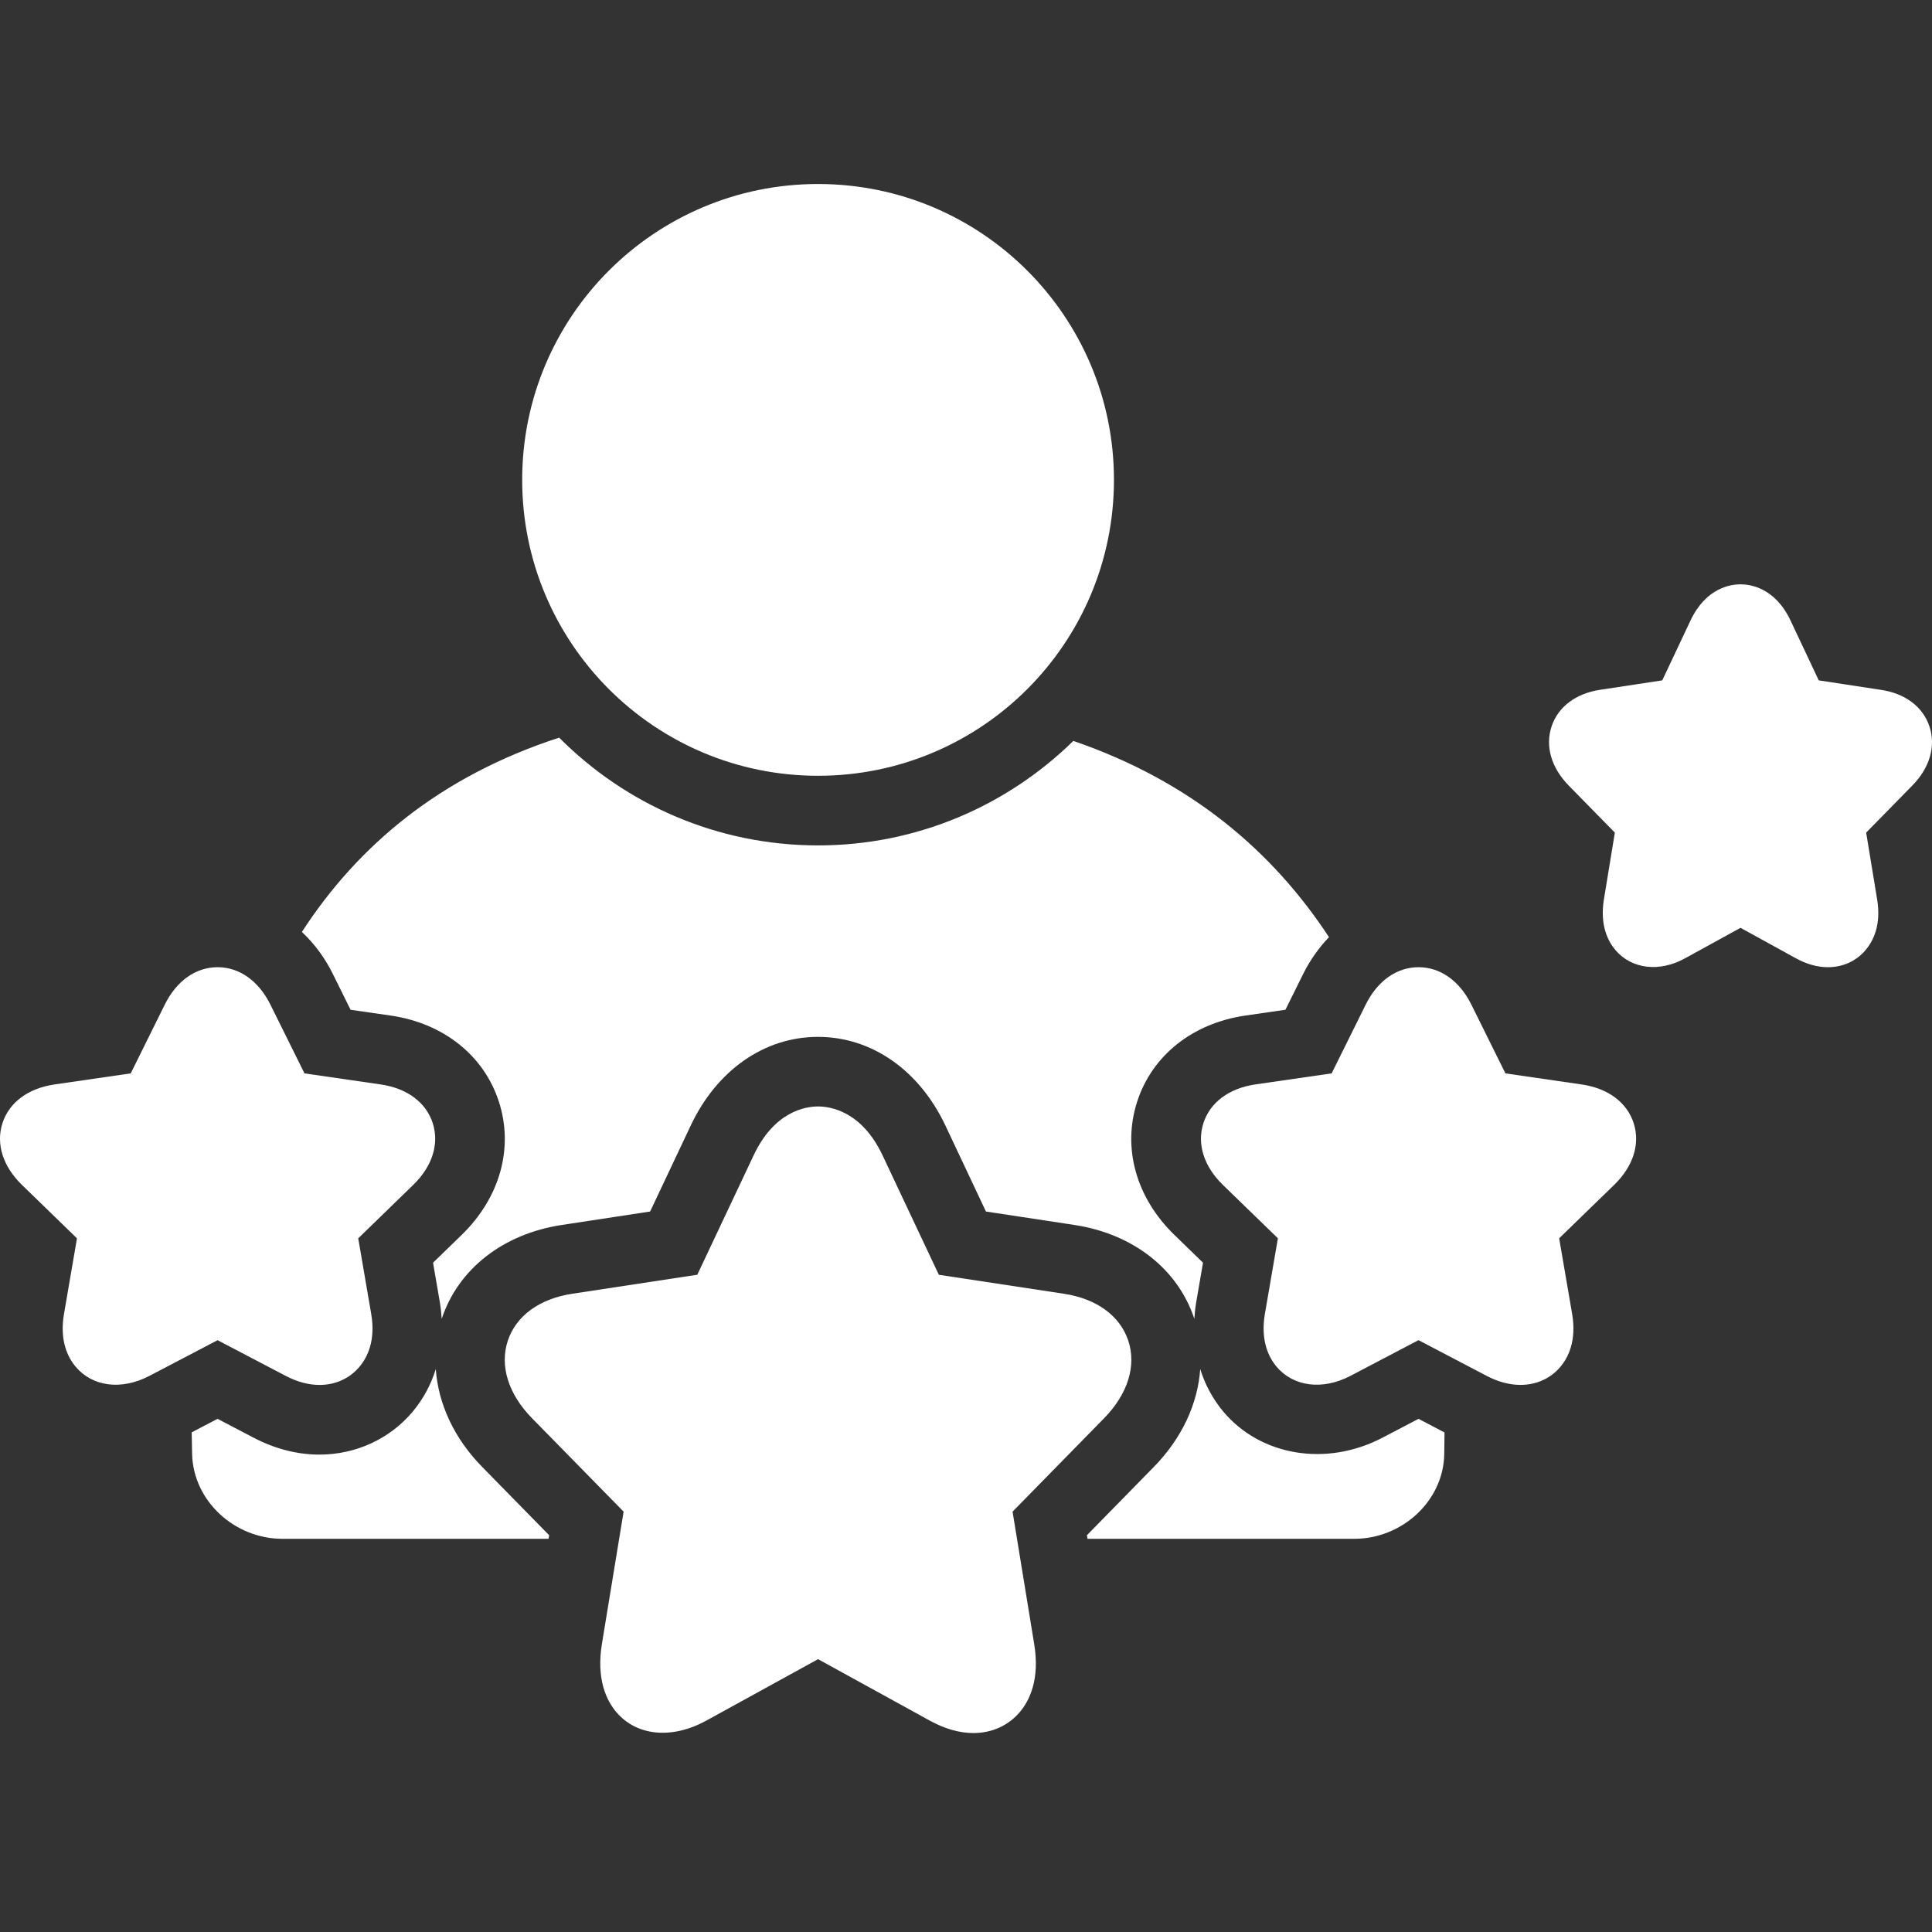
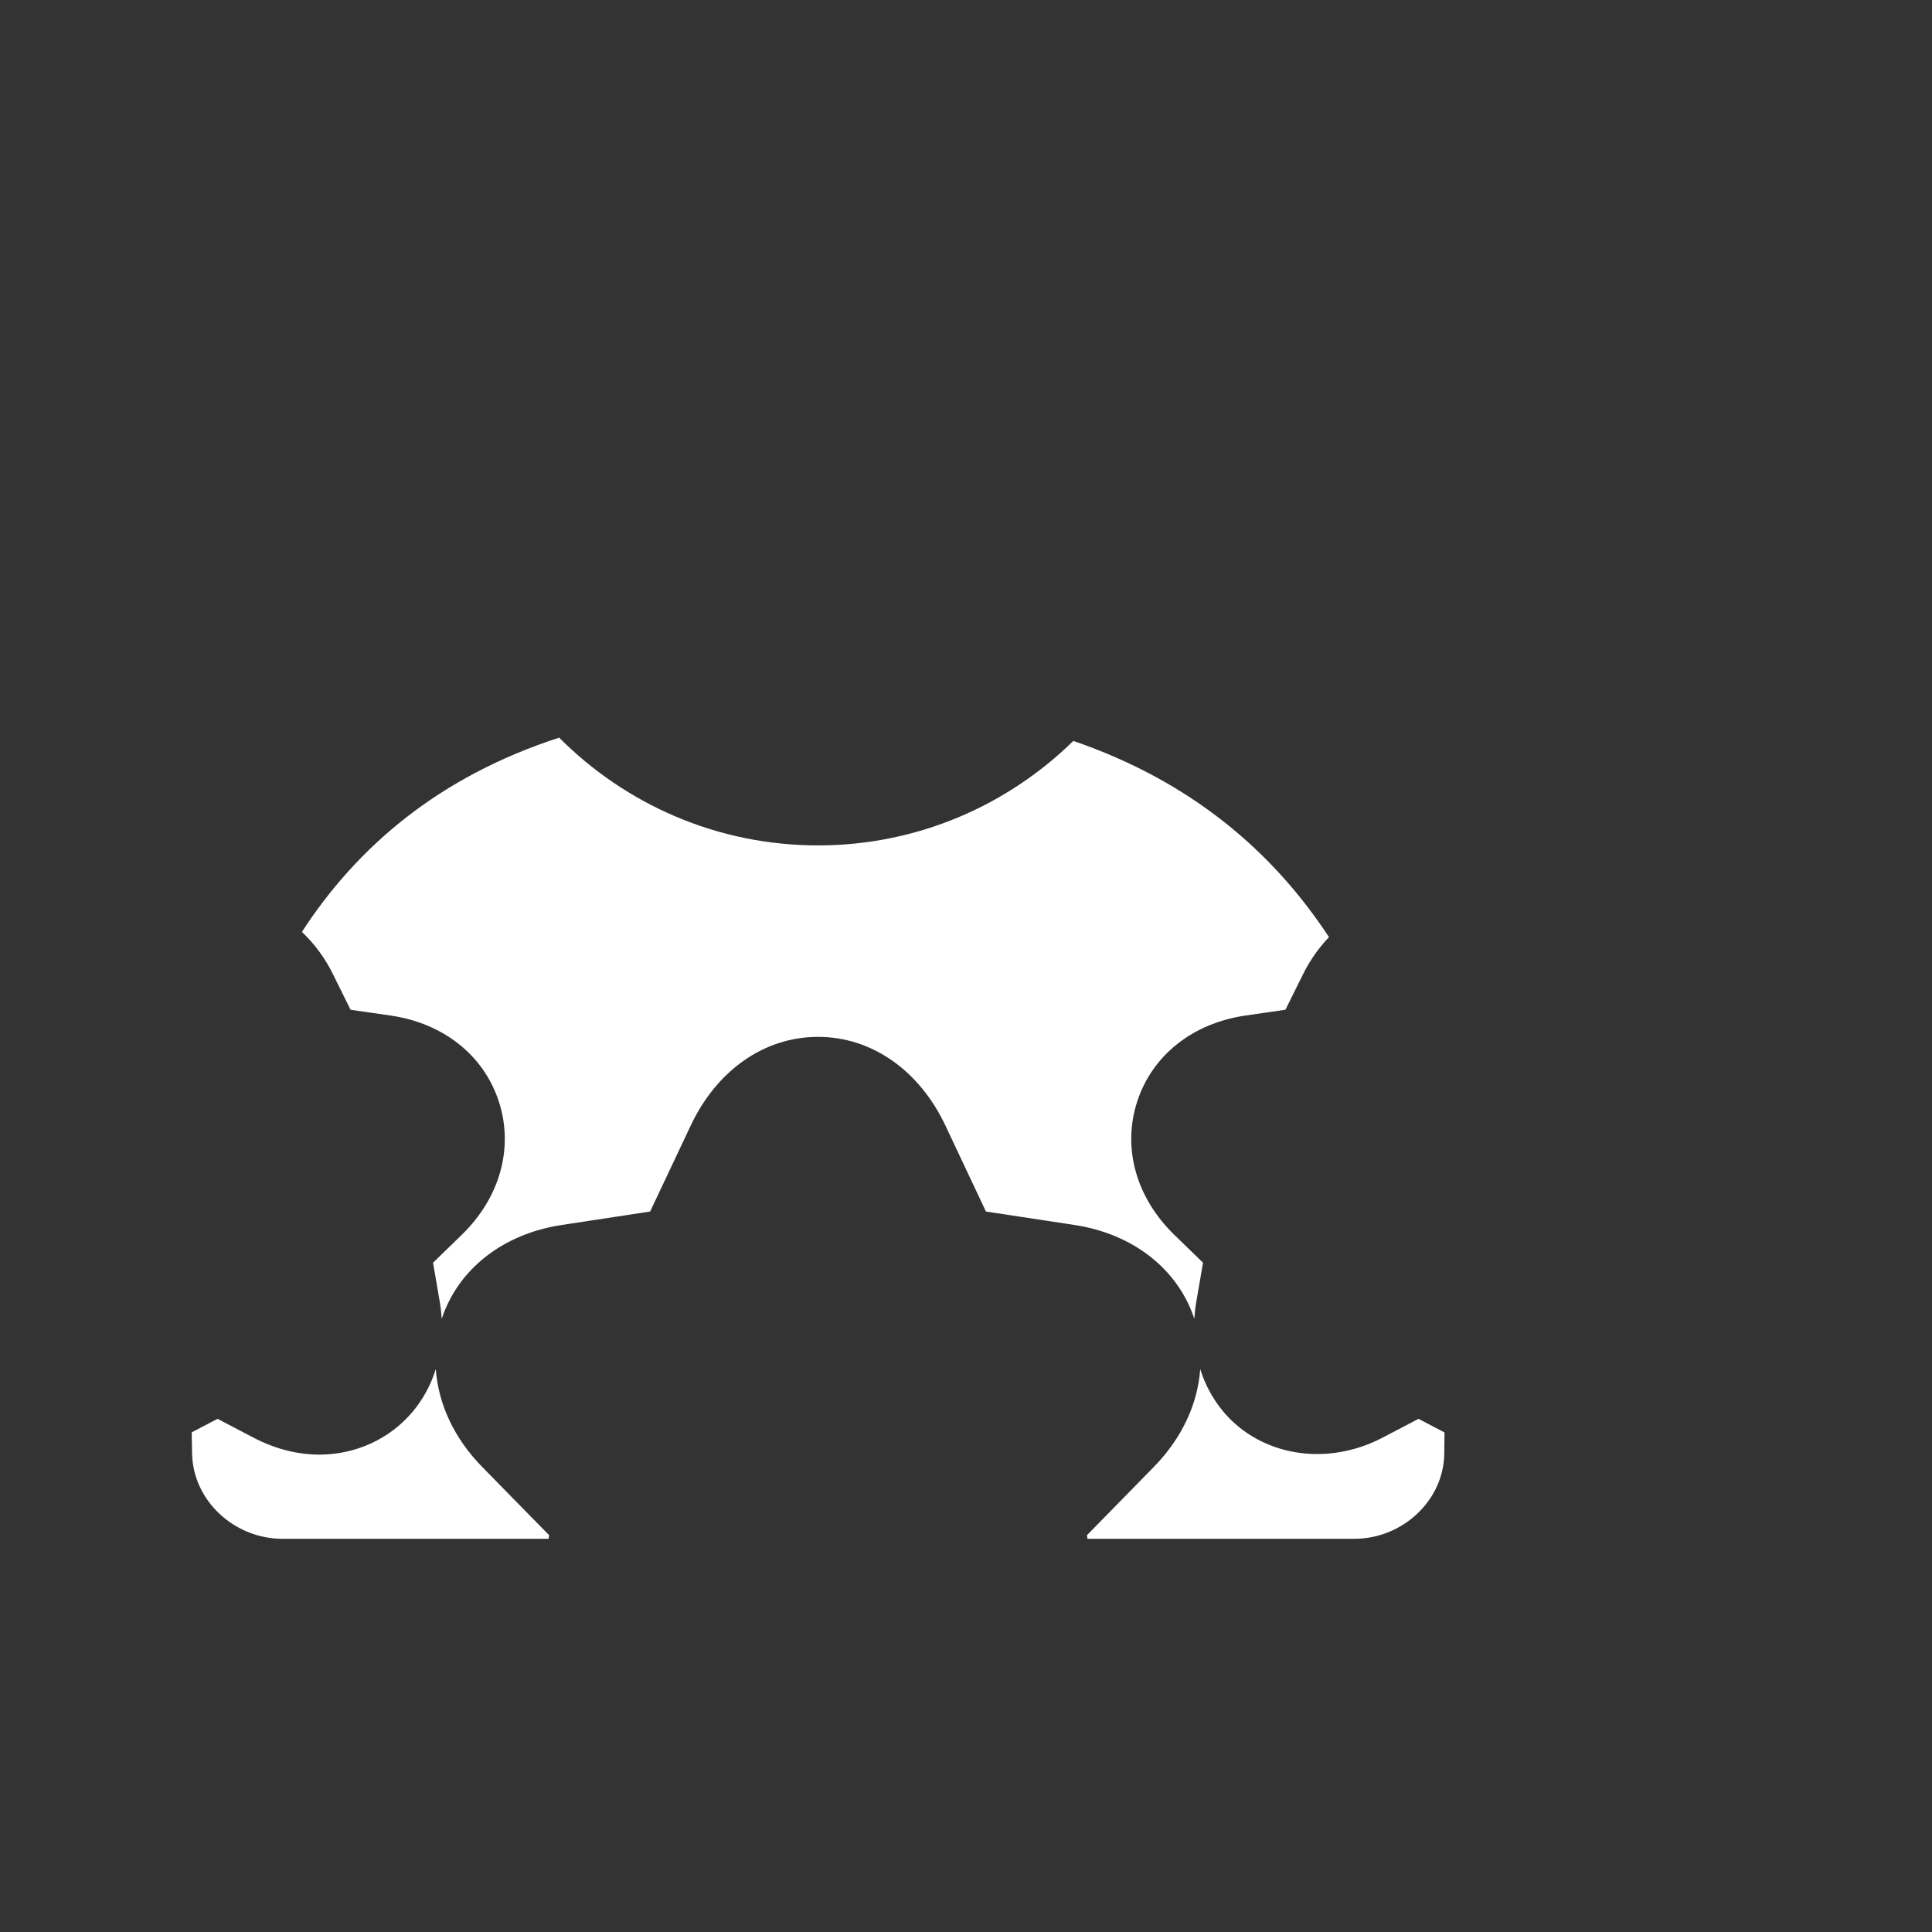
<svg xmlns="http://www.w3.org/2000/svg" width="50" height="50" viewBox="0 0 50 50" fill="none">
  <rect x="0" y="0" width="50" height="50" fill="#333333" stroke="none" />
-   <path d="M7.393 35.607C7.691 35.763 7.986 35.842 8.269 35.842C8.681 35.842 9.048 35.675 9.302 35.373C9.507 35.13 9.727 34.695 9.606 34L9.271 32.048L10.694 30.665C11.189 30.185 11.372 29.602 11.199 29.065C11.024 28.528 10.533 28.163 9.85 28.065L7.88 27.779L6.999 26.002C6.694 25.385 6.196 25.031 5.631 25.031C5.066 25.031 4.568 25.385 4.263 26.002L3.383 27.779L1.414 28.065C0.73 28.164 0.238 28.529 0.064 29.066C-0.11 29.602 0.074 30.186 0.568 30.665L1.992 32.048L1.657 33.998C1.536 34.694 1.755 35.13 1.96 35.373C2.389 35.884 3.139 35.989 3.868 35.607L5.631 34.684L7.393 35.607ZM40.929 28.065L38.96 27.779L38.08 26.002C37.775 25.385 37.276 25.031 36.711 25.031C36.147 25.031 35.648 25.385 35.343 26.002L34.463 27.779L32.493 28.064C31.81 28.163 31.318 28.528 31.145 29.065C30.971 29.602 31.154 30.185 31.648 30.665L33.072 32.047L32.736 33.999C32.616 34.694 32.835 35.13 33.04 35.373C33.471 35.882 34.22 35.989 34.95 35.607L36.711 34.683L38.474 35.607C38.772 35.763 39.066 35.841 39.35 35.841C39.762 35.841 40.129 35.675 40.383 35.373C40.588 35.13 40.806 34.694 40.686 33.999L40.351 32.047L41.774 30.665C42.269 30.185 42.453 29.602 42.279 29.066C42.105 28.528 41.612 28.163 40.929 28.065ZM49.934 18.8C49.765 18.293 49.309 17.948 48.684 17.854L47.069 17.608L46.34 16.061C45.94 15.213 45.301 15.122 45.044 15.122C44.787 15.122 44.149 15.213 43.749 16.061L43.019 17.608L41.404 17.853C40.78 17.948 40.324 18.293 40.155 18.799C39.985 19.31 40.146 19.869 40.599 20.331L41.792 21.548L41.509 23.276C41.401 23.942 41.612 24.358 41.809 24.59C42.222 25.074 42.935 25.172 43.609 24.801L45.044 24.012L46.479 24.801C46.758 24.954 47.035 25.031 47.306 25.031C47.693 25.031 48.039 24.874 48.281 24.588C48.478 24.356 48.69 23.94 48.58 23.275L48.296 21.548L49.489 20.331C49.943 19.87 50.104 19.311 49.934 18.8ZM21.171 20.077C25.401 20.077 28.829 16.648 28.829 12.418C28.829 8.189 25.401 4.762 21.171 4.762C16.943 4.762 13.514 8.189 13.514 12.418C13.514 16.648 16.943 20.077 21.171 20.077ZM26.205 39.121L28.573 36.705C29.188 36.078 29.416 35.345 29.199 34.694C28.985 34.052 28.379 33.611 27.538 33.483L24.297 32.991L22.841 29.901C22.302 28.759 21.494 28.635 21.172 28.635C20.849 28.635 20.041 28.758 19.503 29.902L18.046 32.99L14.805 33.483C13.963 33.611 13.357 34.053 13.143 34.695C12.926 35.346 13.155 36.079 13.769 36.704L16.139 39.121L15.578 42.541C15.427 43.461 15.698 44.011 15.951 44.31C16.47 44.922 17.378 45.025 18.282 44.528L21.171 42.939L24.06 44.528C24.449 44.742 24.83 44.851 25.192 44.851C25.669 44.851 26.095 44.659 26.391 44.31C26.645 44.011 26.916 43.461 26.764 42.542L26.205 39.121Z" fill="white" />
  <path d="M8.613 25.204L9.073 26.133L10.107 26.282C11.475 26.48 12.523 27.313 12.911 28.511C13.299 29.708 12.94 30.997 11.948 31.959L11.207 32.679L11.382 33.695C11.407 33.843 11.422 33.989 11.431 34.134C11.432 34.131 11.432 34.129 11.433 34.126C11.862 32.839 13.021 31.933 14.534 31.703L16.825 31.354L17.873 29.135C18.55 27.695 19.783 26.834 21.17 26.834C22.556 26.834 23.79 27.694 24.469 29.133L25.516 31.354L27.807 31.702C29.319 31.932 30.478 32.837 30.907 34.124L30.909 34.133C30.918 33.989 30.934 33.842 30.959 33.694L31.134 32.679L30.392 31.958C29.401 30.997 29.042 29.707 29.43 28.51C29.817 27.313 30.866 26.48 32.234 26.282L33.267 26.132L33.728 25.202C33.908 24.839 34.136 24.524 34.394 24.253C32.938 22.035 30.823 20.219 27.778 19.175C26.071 20.846 23.741 21.879 21.17 21.879C18.555 21.879 16.185 20.812 14.471 19.09C11.375 20.096 9.254 21.898 7.813 24.118C8.142 24.429 8.413 24.797 8.613 25.204ZM36.711 36.719L35.785 37.204C34.319 37.973 32.621 37.674 31.662 36.536C31.39 36.211 31.186 35.835 31.062 35.431C30.998 36.33 30.589 37.223 29.857 37.968L28.129 39.732L28.144 39.824H35.051C36.285 39.824 37.354 38.846 37.377 37.637C37.381 37.45 37.383 37.261 37.384 37.072L36.711 36.719ZM14.212 39.732L12.482 37.967C11.751 37.224 11.342 36.331 11.278 35.431C11.154 35.836 10.95 36.211 10.679 36.536C10.086 37.241 9.206 37.645 8.268 37.645C7.691 37.645 7.114 37.496 6.556 37.204L5.63 36.719L4.961 37.069C4.964 37.26 4.967 37.449 4.972 37.637C5.004 38.846 6.071 39.824 7.307 39.824H14.197L14.212 39.732Z" fill="white" />
</svg>